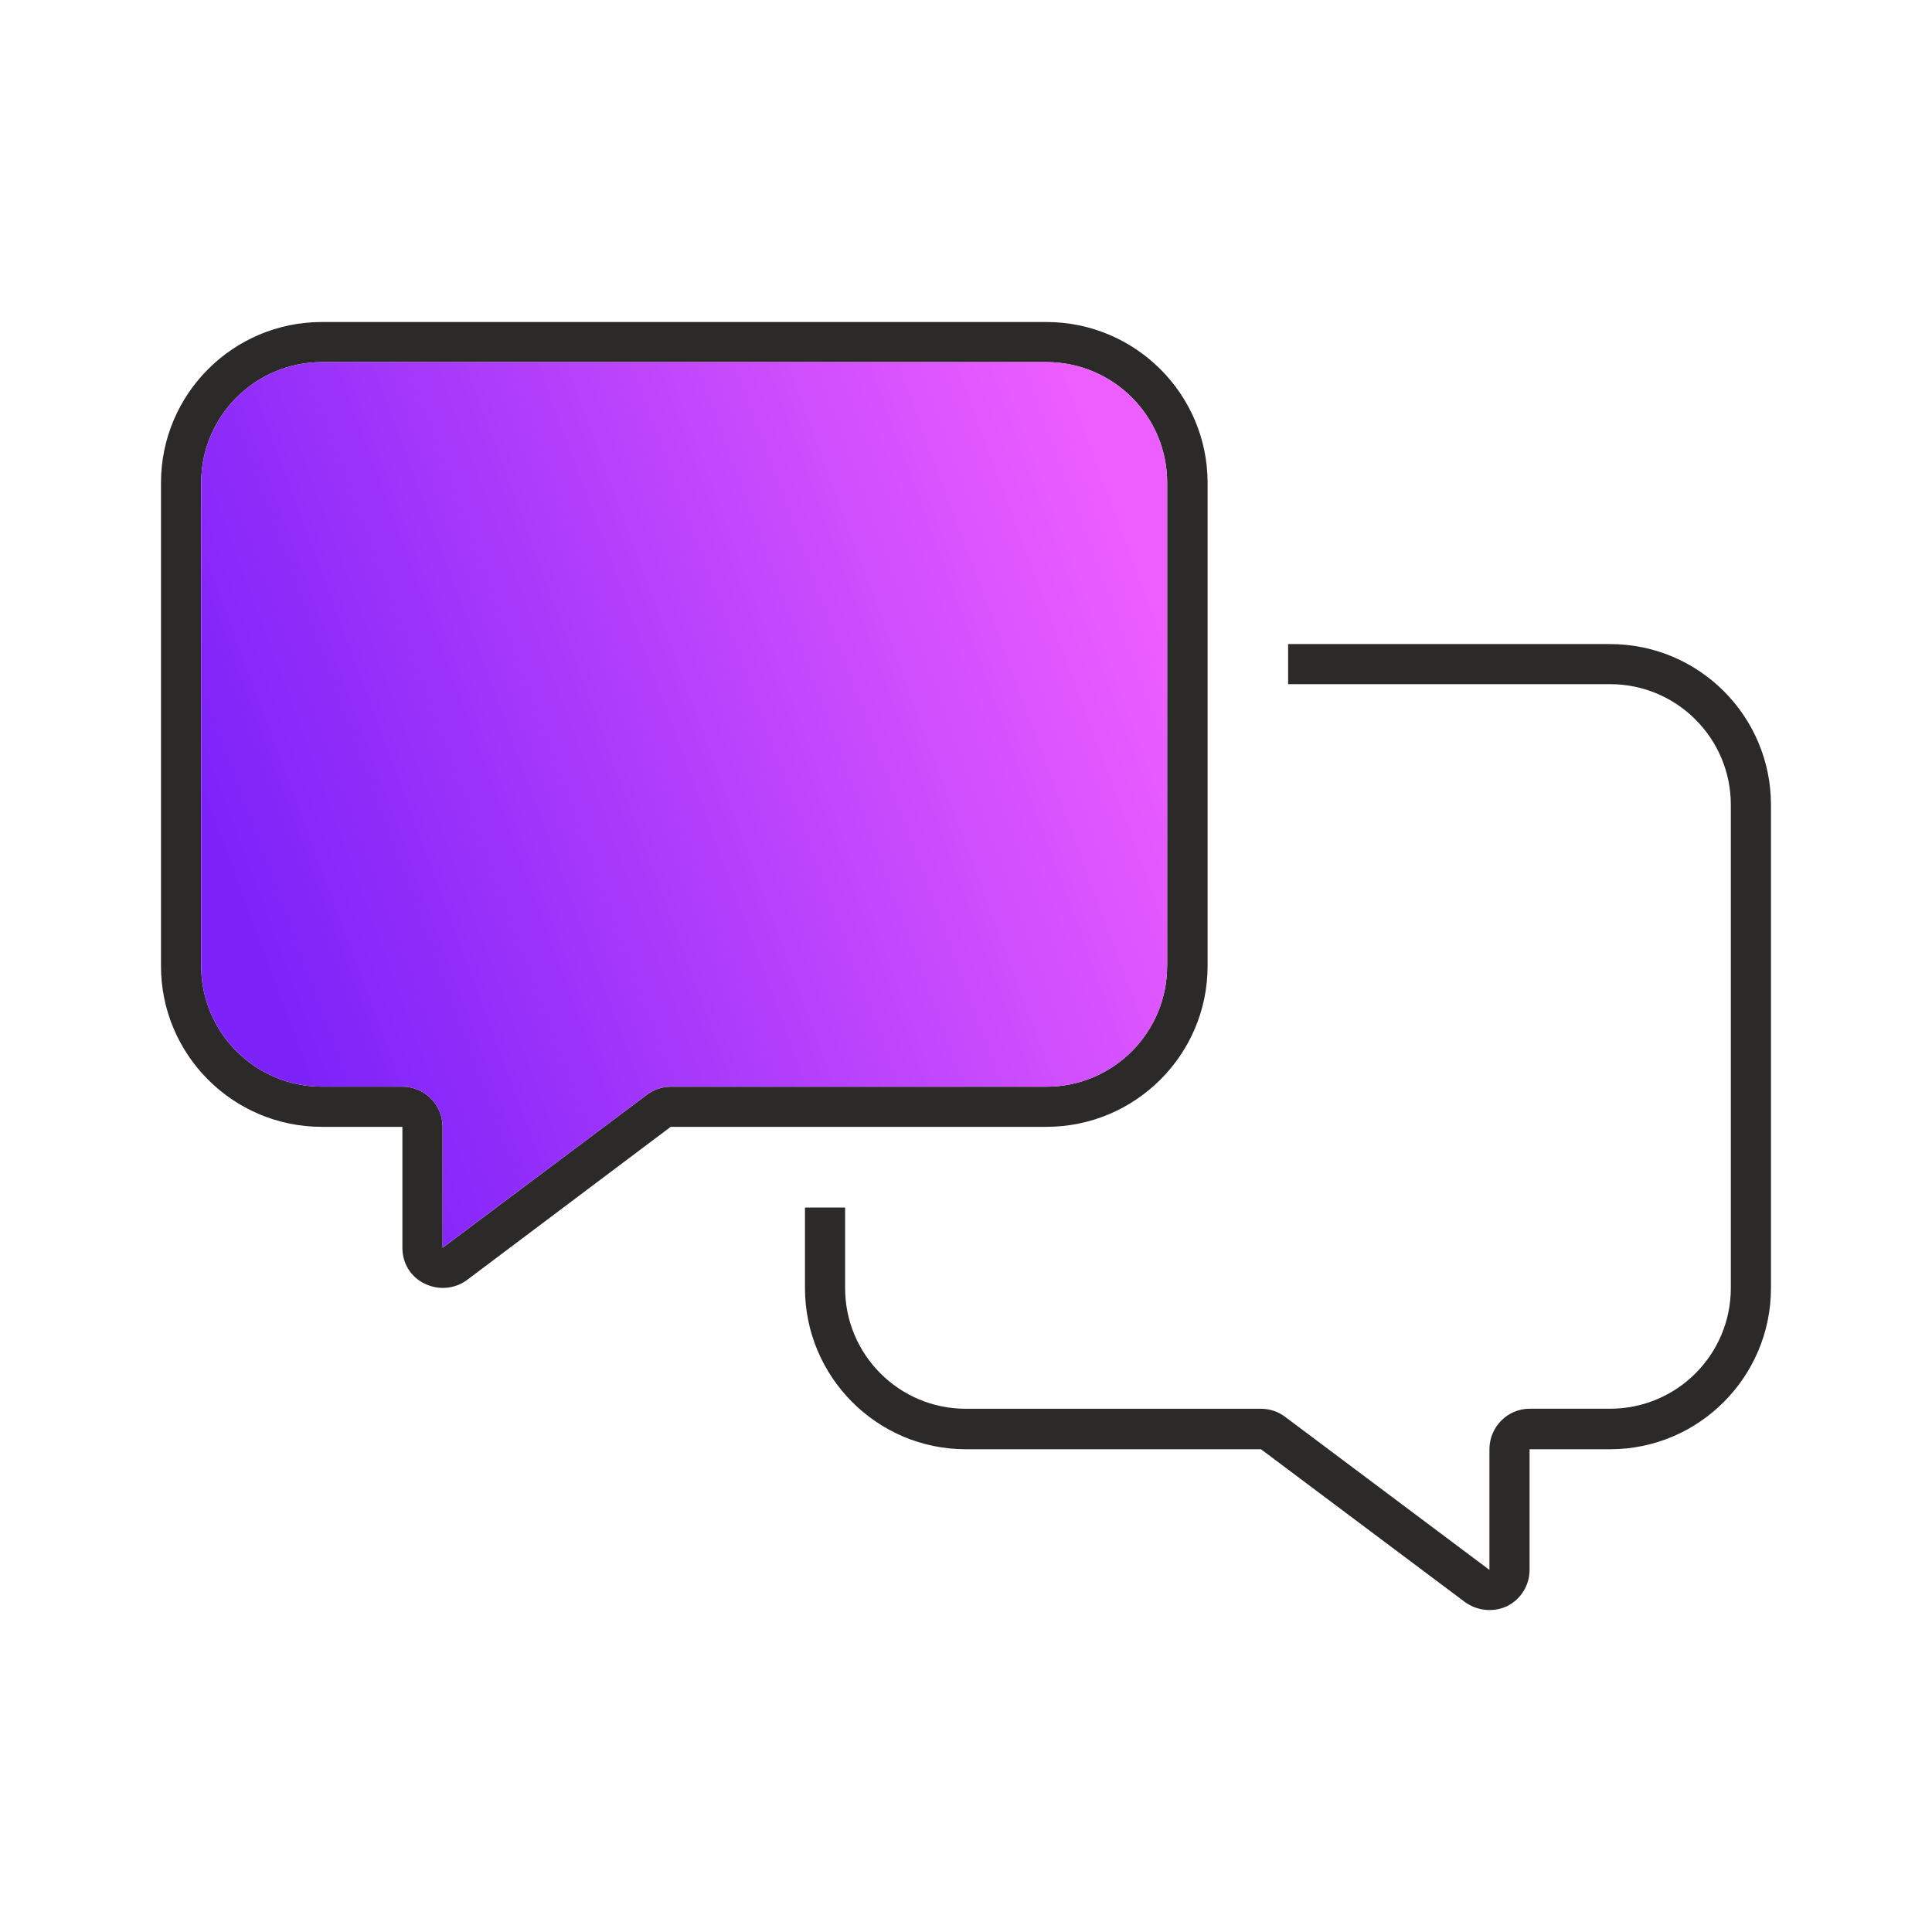
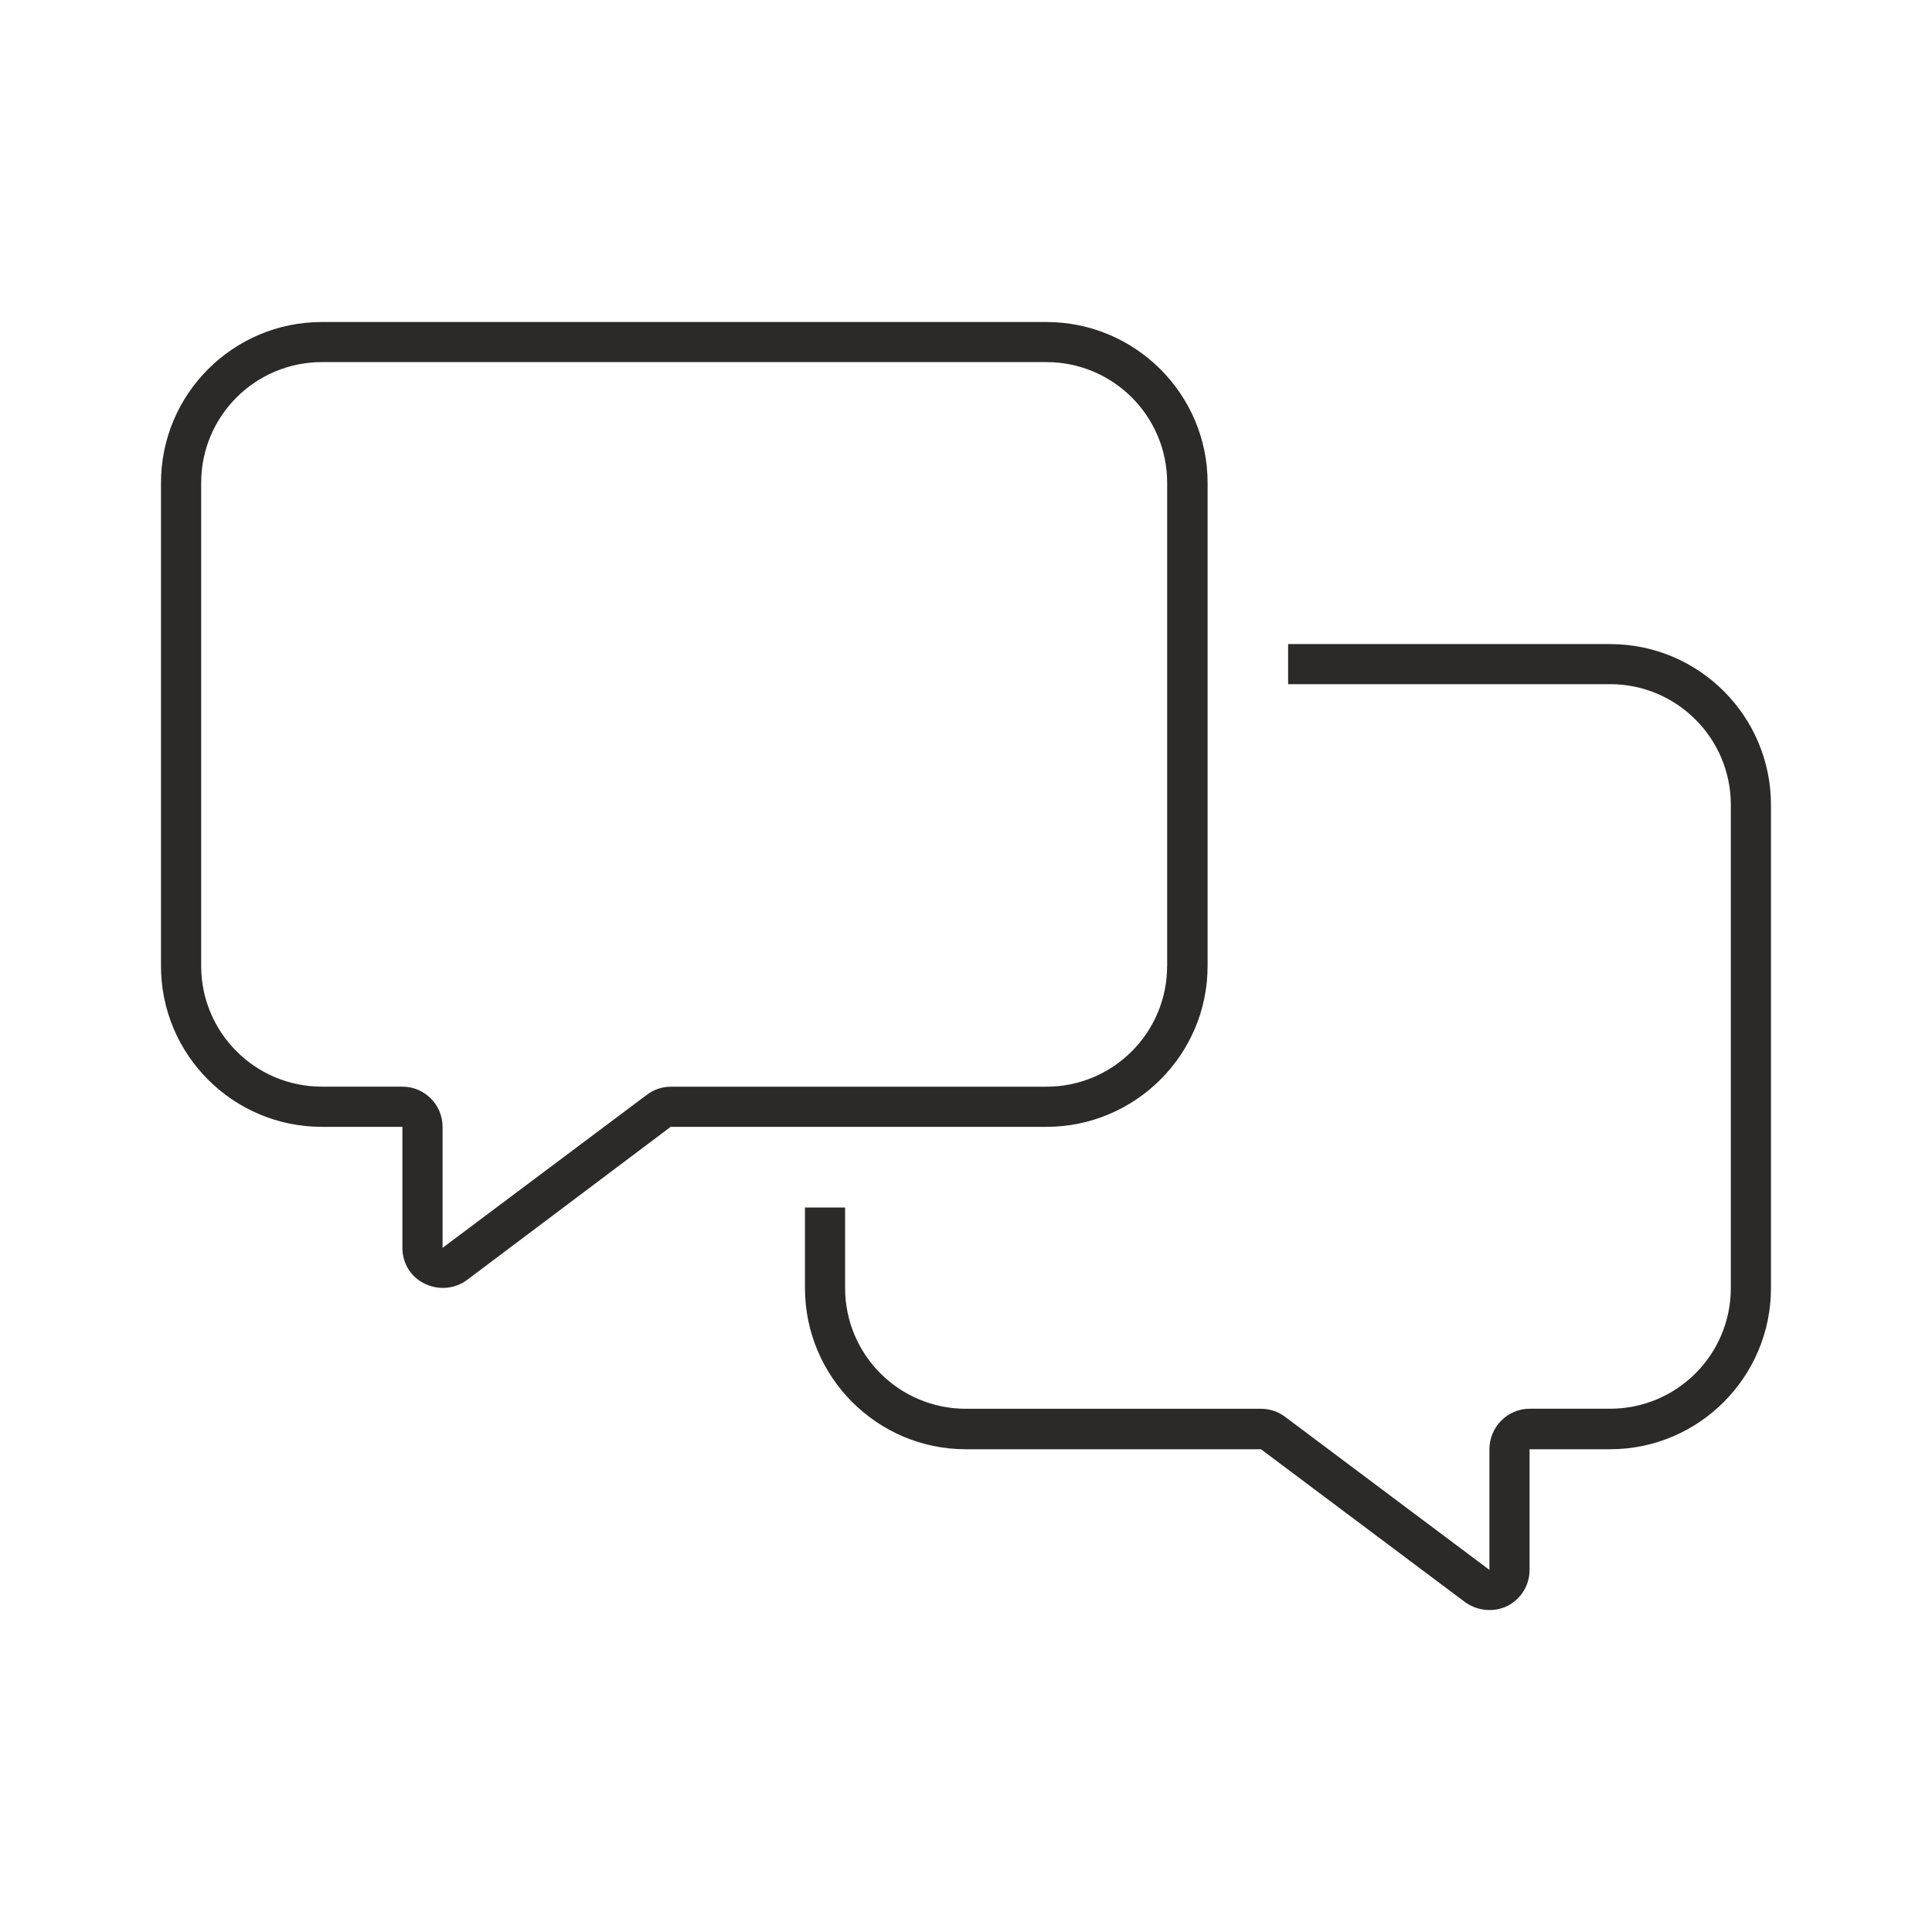
<svg xmlns="http://www.w3.org/2000/svg" id="Layer_4" viewBox="0 0 400 400">
  <defs>
    <style> .cls-1 { fill: url(#Citation_HR_Gradient); } .cls-2 { fill: #2b2a29; } </style>
    <linearGradient id="Citation_HR_Gradient" data-name="Citation HR Gradient" x1="48.32" y1="184.64" x2="235.81" y2="115.02" gradientUnits="userSpaceOnUse">
      <stop offset="0" stop-color="#7d22f9" />
      <stop offset="1" stop-color="#ed5eff" />
    </linearGradient>
  </defs>
  <path class="cls-2" d="M333.36,133.34h-66.67v8.31h66.67c13.8,0,24.99,11.19,24.99,24.99v100.03c0,13.8-11.19,24.99-24.99,24.99h-16.68c-4.58,0-8.31,3.8-8.31,8.38v24.99l-42.26-31.66c-1.44-1.11-3.21-1.7-5.04-1.7h-61.11c-13.8,0-24.99-11.19-24.99-24.99v-16.68h-8.31v16.68c0,18.38,14.92,33.37,33.3,33.37h61.11l42.26,31.66c2.55,1.83,5.95,2.16,8.77.79,2.81-1.44,4.58-4.32,4.58-7.46v-24.99h16.68c18.38,0,33.3-14.98,33.3-33.37v-100.03c0-18.38-14.92-33.3-33.3-33.3ZM216.65,66.67H66.63c-18.38,0-33.3,14.92-33.3,33.3v100.03c0,18.38,14.92,33.3,33.3,33.3h16.68v25.06c0,3.14,1.7,6.02,4.58,7.39,2.88,1.44,6.28,1.11,8.77-.72l42.2-31.73h77.79c18.38,0,33.37-14.92,33.37-33.3v-100.03c0-18.38-14.98-33.3-33.37-33.3ZM241.64,200c0,13.8-11.19,24.99-24.99,24.99h-77.79c-1.77,0-3.53.59-4.97,1.7l-42.26,31.66v-25.06c0-4.58-3.73-8.31-8.31-8.31h-16.68c-13.8,0-24.99-11.19-24.99-24.99v-100.03c0-13.8,11.19-24.99,24.99-24.99h150.02c13.8,0,24.99,11.19,24.99,24.99v100.03Z" />
-   <path class="cls-1" d="M241.64,99.97v100.03c0,13.8-11.19,24.99-24.99,24.99h-77.79c-1.77,0-3.53.59-4.97,1.7l-42.26,31.66v-25.06c0-4.58-3.73-8.31-8.31-8.31h-16.68c-13.8,0-24.99-11.19-24.99-24.99v-100.03c0-13.8,11.19-24.99,24.99-24.99h150.02c13.8,0,24.99,11.19,24.99,24.99Z" />
</svg>